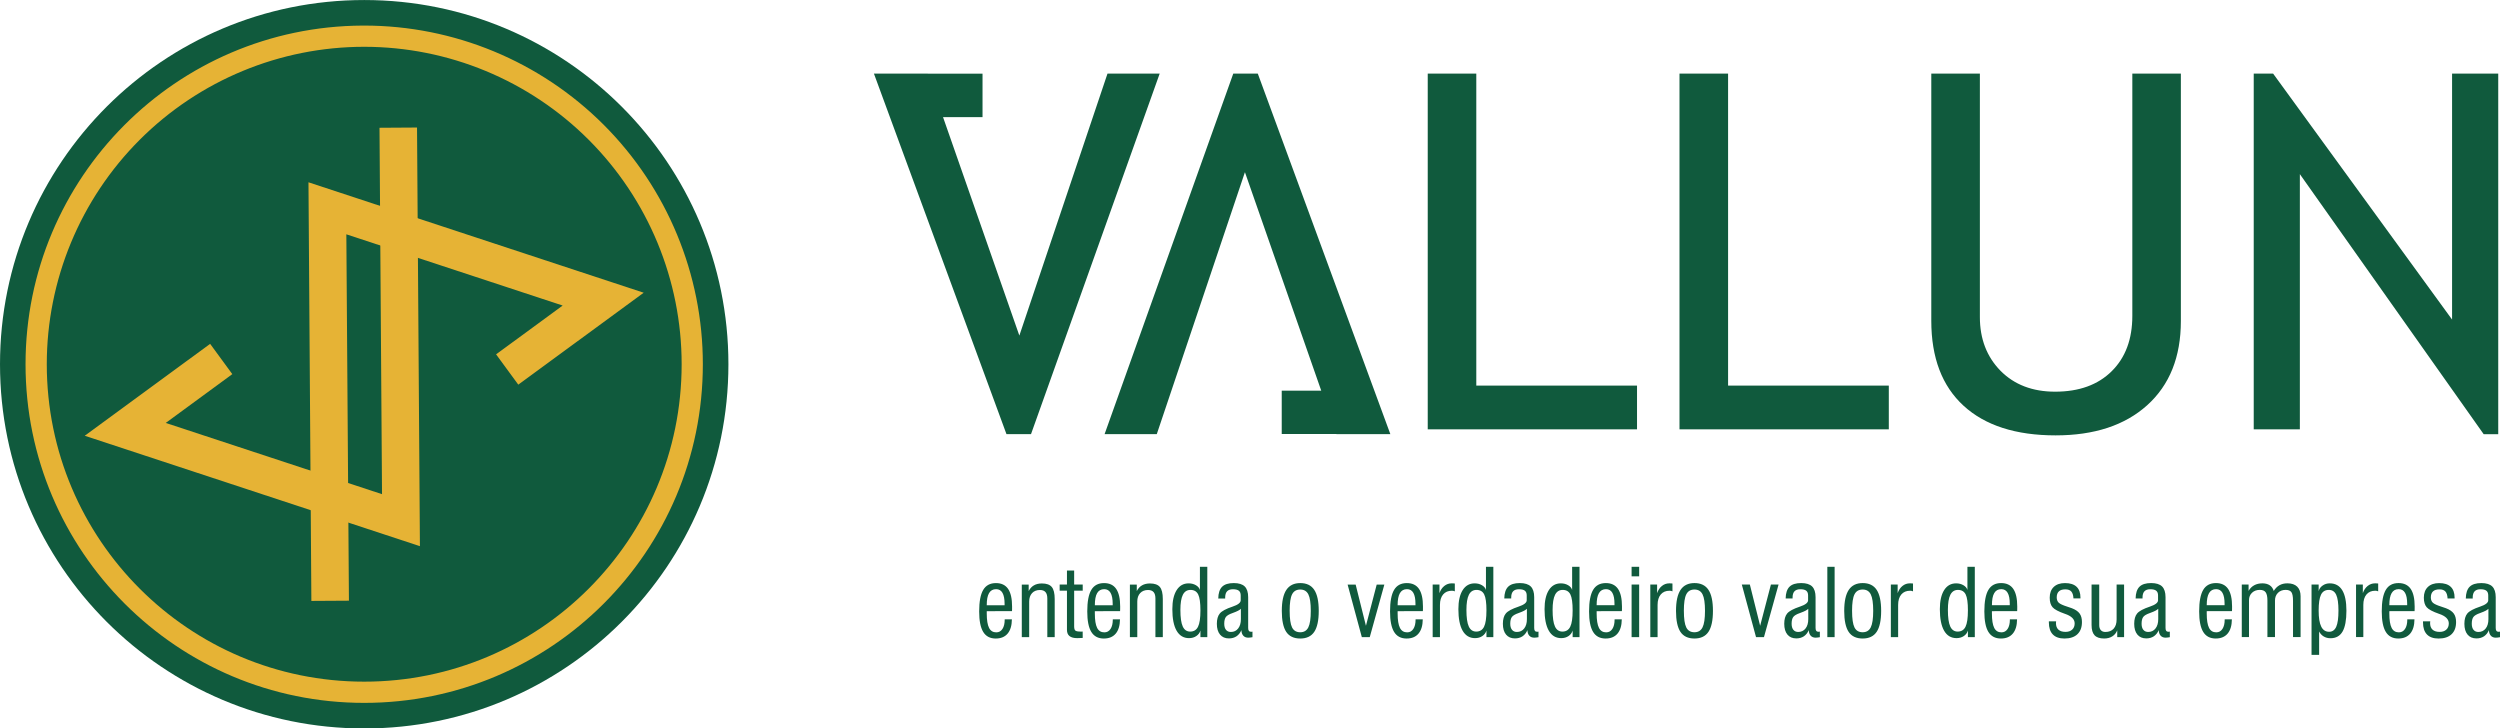
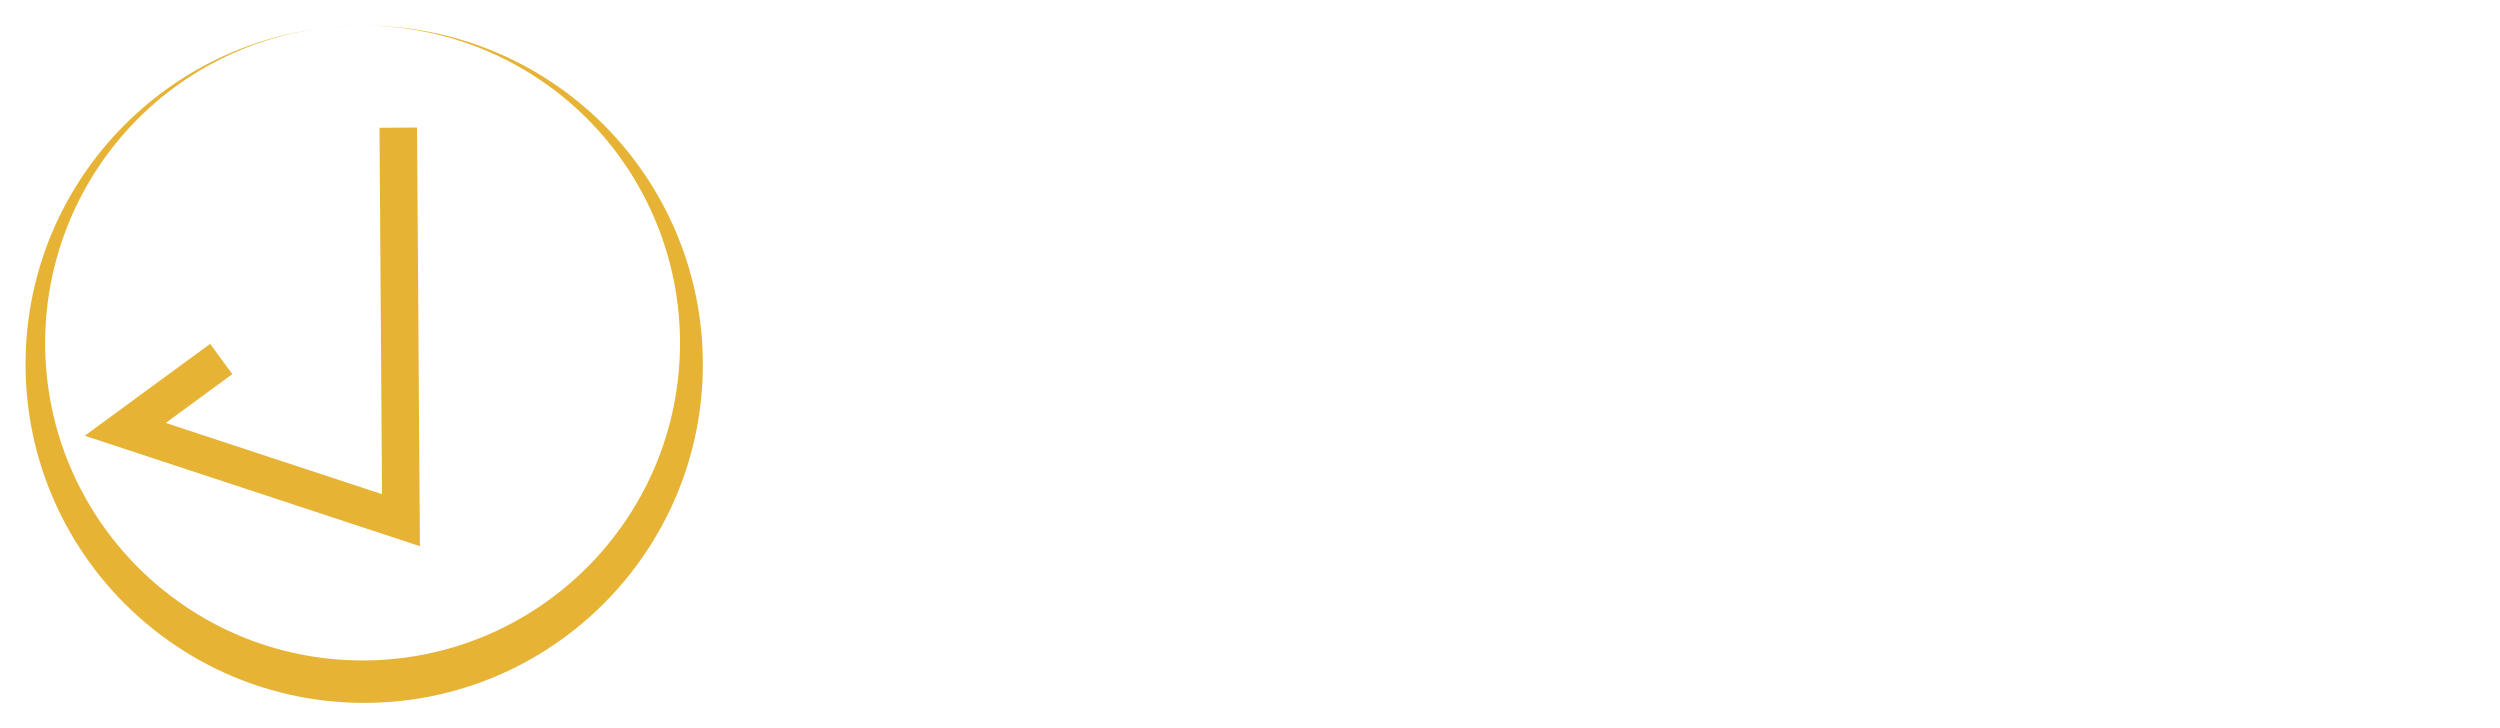
<svg xmlns="http://www.w3.org/2000/svg" xml:space="preserve" width="22.344mm" height="6.511mm" style="shape-rendering:geometricPrecision; text-rendering:geometricPrecision; image-rendering:optimizeQuality; fill-rule:evenodd; clip-rule:evenodd" viewBox="0 0 3344.79 974.59">
  <defs>
    <style type="text/css">       .fil1 {fill:#E6B335;fill-rule:nonzero}    .fil0 {fill:#105A3D;fill-rule:nonzero}     </style>
  </defs>
  <g id="Camada_x0020_1">
    <g id="_2170620801728">
      <g>
        <g>
-           <path class="fil0" d="M1320.17 809.72l23.89 0 0 -1.9c0,-6.5 -0.94,-11.39 -2.83,-14.67 -1.9,-3.29 -4.75,-4.94 -8.53,-4.94 -4.24,0 -7.38,1.77 -9.45,5.3 -2.07,3.53 -3.08,8.94 -3.08,16.21zm24.01 18.89l9.64 0c-0.09,8.29 -1.99,14.66 -5.72,19.06 -3.71,4.4 -9.03,6.59 -15.91,6.59 -7.56,0 -13.14,-2.96 -16.75,-8.86 -3.61,-5.9 -5.4,-15.03 -5.4,-27.39 0,-13.11 1.8,-22.71 5.4,-28.79 3.61,-6.09 9.27,-9.13 17.01,-9.13 7.31,0 12.71,2.57 16.29,7.75 3.56,5.19 5.33,13.07 5.33,23.67 0,1.66 0,2.93 -0.01,3.79 -0.03,0.85 -0.06,1.63 -0.1,2.31l-33.77 0.07 0 3.1c0,8.77 1.02,15.18 3.07,19.21 2.02,4.03 5.27,6.02 9.72,6.02 3.46,0 6.18,-1.51 8.2,-4.54 2.01,-3.02 3.02,-7.16 3.02,-12.36l0 -0.48zm22.89 23.76l0 -70.3 9.22 0 0 8.71c1.71,-3.38 4.03,-5.94 6.96,-7.63 2.93,-1.72 6.48,-2.57 10.69,-2.57 6.2,0 10.58,1.57 13.22,4.7 2.62,3.13 3.94,8.52 3.94,16.15l0 50.94 -9.88 0 0 -51.68c0,-3.83 -0.81,-6.68 -2.44,-8.55 -1.62,-1.87 -4.12,-2.81 -7.45,-2.81 -4.4,0 -7.9,1.38 -10.49,4.15 -2.57,2.77 -3.88,6.53 -3.88,11.24l0 47.65 -9.88 0zm70.06 -14.52c0,2.93 0.52,4.85 1.59,5.76 1.06,0.93 3.61,1.38 7.59,1.38 0.54,0 0.99,-0.01 1.32,-0.03 0.36,-0.03 0.64,-0.04 0.9,-0.09l0.06 8.59c-0.6,0.04 -1.44,0.06 -2.46,0.1 -2.53,0.12 -4.13,0.18 -4.85,0.18 -4.64,0 -8.1,-0.91 -10.37,-2.77 -2.28,-1.83 -3.4,-4.63 -3.4,-8.35l0 -52.41 -9.76 0 0 -8.14 9.76 0 0 -18.76 9.63 0 0 18.76 11.45 0 0 8.14 -11.45 0 0 47.63zm27.68 -28.13l23.88 0 0 -1.9c0,-6.5 -0.93,-11.39 -2.83,-14.67 -1.9,-3.29 -4.73,-4.94 -8.53,-4.94 -4.24,0 -7.38,1.77 -9.45,5.3 -2.05,3.53 -3.07,8.94 -3.07,16.21zm24.01 18.89l9.63 0c-0.09,8.29 -1.98,14.66 -5.7,19.06 -3.71,4.4 -9.04,6.59 -15.91,6.59 -7.56,0 -13.16,-2.96 -16.77,-8.86 -3.61,-5.9 -5.4,-15.03 -5.4,-27.39 0,-13.11 1.8,-22.71 5.4,-28.79 3.61,-6.09 9.28,-9.13 17.02,-9.13 7.29,0 12.71,2.57 16.27,7.75 3.56,5.19 5.34,13.07 5.34,23.67 0,1.66 0,2.93 -0.03,3.79 -0.01,0.85 -0.06,1.63 -0.1,2.31l-33.76 0.07 0 3.1c0,8.77 1.02,15.18 3.05,19.21 2.02,4.03 5.27,6.02 9.72,6.02 3.46,0 6.2,-1.51 8.22,-4.54 2.01,-3.02 3.02,-7.16 3.02,-12.36l0 -0.48zm22.89 23.76l0 -70.3 9.21 0 0 8.71c1.71,-3.38 4.03,-5.94 6.96,-7.63 2.95,-1.72 6.5,-2.57 10.7,-2.57 6.2,0 10.58,1.57 13.22,4.7 2.62,3.13 3.94,8.52 3.94,16.15l0 50.94 -9.88 0 0 -51.68c0,-3.83 -0.81,-6.68 -2.44,-8.55 -1.63,-1.87 -4.13,-2.81 -7.47,-2.81 -4.4,0 -7.89,1.38 -10.48,4.15 -2.59,2.77 -3.88,6.53 -3.88,11.24l0 47.65 -9.88 0zm94.37 -35.66c0,-10.27 -1,-17.41 -3.02,-21.45 -2.02,-4.03 -5.45,-6.05 -10.3,-6.05 -4.58,0 -7.99,2.19 -10.19,6.54 -2.19,4.36 -3.29,11.09 -3.29,20.22 0,10.18 1.05,17.56 3.14,22.14 2.08,4.58 5.42,6.87 9.98,6.87 4.84,0 8.34,-2.16 10.46,-6.48 2.16,-4.31 3.22,-11.59 3.22,-21.8zm9.21 35.66l-9.21 0 0 -8.83c-0.9,3.08 -2.74,5.54 -5.51,7.42 -2.75,1.86 -6.02,2.78 -9.76,2.78 -7.25,0 -12.77,-3.31 -16.59,-9.91 -3.82,-6.62 -5.72,-16.23 -5.72,-28.83 0,-10.96 1.93,-19.43 5.75,-25.48 3.83,-6.05 9.16,-9.07 16,-9.07 3.71,0 6.98,0.84 9.82,2.5 2.81,1.65 4.61,3.77 5.33,6.38l0 -31.02 9.88 0 0 94.05zm44.91 -37.92c-1.54,1.71 -4.98,3.5 -10.28,5.4 -0.43,0.16 -0.76,0.3 -0.97,0.37 -4.57,1.59 -7.54,3.38 -8.92,5.37 -1.39,2.01 -2.08,4.97 -2.08,8.88 0,3.52 0.76,6.23 2.32,8.14 1.54,1.92 3.74,2.87 6.54,2.87 4.07,0 7.34,-1.54 9.75,-4.66 2.44,-3.1 3.65,-7.25 3.65,-12.48l0 -13.91zm15.51 38.05c-1.23,0.21 -2.29,0.36 -3.2,0.45 -0.93,0.1 -1.77,0.16 -2.53,0.16 -2.77,0 -4.95,-0.87 -6.54,-2.62 -1.59,-1.75 -2.44,-4.24 -2.56,-7.45 -1.51,3.58 -3.7,6.3 -6.54,8.23 -2.84,1.89 -6.23,2.84 -10.15,2.84 -5.07,0 -9.04,-1.71 -11.89,-5.12 -2.83,-3.43 -4.25,-8.22 -4.25,-14.42 0,-6.03 1.32,-10.66 3.95,-13.83 2.62,-3.17 8.29,-6.24 17.04,-9.16l0.15 -0.06c7.19,-2.4 10.76,-5.21 10.76,-8.44l0 -6.45c0,-2.9 -0.81,-4.98 -2.46,-6.32 -1.68,-1.32 -4.3,-1.99 -7.92,-1.99 -3.5,0 -6.11,0.93 -7.83,2.75 -1.71,1.81 -2.56,4.63 -2.56,8.4l0 1.24 -9.25 0c0.12,-7.17 1.83,-12.41 5.12,-15.7 3.32,-3.29 8.53,-4.94 15.66,-4.94 6.68,0 11.56,1.53 14.64,4.54 3.05,3.05 4.6,7.84 4.6,14.39l0 41.12c0,1.83 0.34,3.14 0.99,3.94 0.64,0.79 1.71,1.18 3.19,1.18 0.27,0 0.73,-0.06 1.33,-0.18 0.09,0 0.16,-0.03 0.25,-0.07l0 7.51zm39.25 -35.25c0,-12.62 2.02,-21.96 6.06,-28.04 4.07,-6.09 10.27,-9.13 18.62,-9.13 8.47,0 14.7,2.99 18.7,9.03 4.03,6.02 6.03,15.4 6.03,28.14 0,12.74 -2.01,22.1 -5.99,28.05 -4.01,5.97 -10.24,8.95 -18.74,8.95 -8.56,0 -14.8,-2.96 -18.76,-8.88 -3.94,-5.93 -5.93,-15.31 -5.93,-28.13zm10.51 -0.01c0,10.51 1.09,17.9 3.23,22.2 2.17,4.3 5.79,6.44 10.94,6.44 5.04,0 8.65,-2.19 10.82,-6.57 2.19,-4.37 3.26,-11.74 3.26,-22.07 0,-10.43 -1.08,-17.78 -3.26,-22.08 -2.17,-4.3 -5.78,-6.45 -10.82,-6.45 -5.1,0 -8.73,2.13 -10.9,6.39 -2.19,4.25 -3.28,11.63 -3.28,22.14zm96.54 35.13l-19.01 -70.3 10.76 0 13.76 55.15 14.4 -55.15 10.24 0 -19.52 70.3 -10.63 0zm47.89 -42.65l23.89 0 0 -1.9c0,-6.5 -0.94,-11.39 -2.83,-14.67 -1.9,-3.29 -4.75,-4.94 -8.53,-4.94 -4.24,0 -7.38,1.77 -9.45,5.3 -2.07,3.53 -3.08,8.94 -3.08,16.21zm24.01 18.89l9.64 0c-0.09,8.29 -1.99,14.66 -5.72,19.06 -3.71,4.4 -9.03,6.59 -15.91,6.59 -7.56,0 -13.14,-2.96 -16.75,-8.86 -3.61,-5.9 -5.4,-15.03 -5.4,-27.39 0,-13.11 1.8,-22.71 5.4,-28.79 3.61,-6.09 9.27,-9.13 17.01,-9.13 7.31,0 12.71,2.57 16.29,7.75 3.56,5.19 5.33,13.07 5.33,23.67 0,1.66 0,2.93 -0.01,3.79 -0.03,0.85 -0.06,1.63 -0.1,2.31l-33.77 0.07 0 3.1c0,8.77 1.02,15.18 3.07,19.21 2.02,4.03 5.27,6.02 9.72,6.02 3.46,0 6.18,-1.51 8.2,-4.54 2.01,-3.02 3.02,-7.16 3.02,-12.36l0 -0.48zm22.89 23.76l0 -70.3 9.09 0 0 11.5c1.42,-4.12 3.58,-7.32 6.47,-9.63 2.86,-2.32 6.15,-3.49 9.88,-3.49 1.08,0 1.95,0.01 2.51,0.06 0.61,0.04 1.17,0.1 1.69,0.19l0 10.48c-0.52,-0.28 -1.11,-0.49 -1.75,-0.64 -0.61,-0.15 -1.33,-0.21 -2.1,-0.21 -5.07,0 -9,1.66 -11.81,5 -2.8,3.34 -4.22,8.01 -4.22,14l0 43.04 -9.76 0zm71.96 -35.66c0,-10.27 -0.99,-17.41 -3.02,-21.45 -2.02,-4.03 -5.43,-6.05 -10.3,-6.05 -4.58,0 -7.98,2.19 -10.19,6.54 -2.19,4.36 -3.28,11.09 -3.28,20.22 0,10.18 1.03,17.56 3.14,22.14 2.08,4.58 5.42,6.87 9.98,6.87 4.84,0 8.34,-2.16 10.46,-6.48 2.14,-4.31 3.2,-11.59 3.2,-21.8zm9.22 35.66l-9.22 0 0 -8.83c-0.88,3.08 -2.72,5.54 -5.49,7.42 -2.75,1.86 -6.03,2.78 -9.76,2.78 -7.26,0 -12.78,-3.31 -16.6,-9.91 -3.8,-6.62 -5.7,-16.23 -5.7,-28.83 0,-10.96 1.92,-19.43 5.73,-25.48 3.83,-6.05 9.18,-9.07 16,-9.07 3.71,0 6.99,0.84 9.82,2.5 2.81,1.65 4.61,3.77 5.34,6.38l0 -31.02 9.88 0 0 94.05zm44.89 -37.92c-1.54,1.71 -4.97,3.5 -10.27,5.4 -0.43,0.16 -0.78,0.3 -0.99,0.37 -4.55,1.59 -7.54,3.38 -8.92,5.37 -1.39,2.01 -2.08,4.97 -2.08,8.88 0,3.52 0.78,6.23 2.34,8.14 1.54,1.92 3.73,2.87 6.53,2.87 4.09,0 7.34,-1.54 9.76,-4.66 2.44,-3.1 3.64,-7.25 3.64,-12.48l0 -13.91zm15.51 38.05c-1.23,0.21 -2.29,0.36 -3.2,0.45 -0.91,0.1 -1.75,0.16 -2.51,0.16 -2.78,0 -4.97,-0.87 -6.56,-2.62 -1.59,-1.75 -2.44,-4.24 -2.56,-7.45 -1.5,3.58 -3.7,6.3 -6.53,8.23 -2.86,1.89 -6.23,2.84 -10.15,2.84 -5.09,0 -9.06,-1.71 -11.89,-5.12 -2.83,-3.43 -4.25,-8.22 -4.25,-14.42 0,-6.03 1.32,-10.66 3.94,-13.83 2.63,-3.17 8.29,-6.24 17.04,-9.16l0.16 -0.06c7.17,-2.4 10.76,-5.21 10.76,-8.44l0 -6.45c0,-2.9 -0.81,-4.98 -2.47,-6.32 -1.66,-1.32 -4.28,-1.99 -7.92,-1.99 -3.5,0 -6.11,0.93 -7.81,2.75 -1.71,1.81 -2.56,4.63 -2.56,8.4l0 1.24 -9.27 0c0.13,-7.17 1.84,-12.41 5.13,-15.7 3.31,-3.29 8.53,-4.94 15.66,-4.94 6.66,0 11.54,1.53 14.63,4.54 3.07,3.05 4.61,7.84 4.61,14.39l0 41.12c0,1.83 0.34,3.14 0.99,3.94 0.64,0.79 1.71,1.18 3.19,1.18 0.27,0 0.72,-0.06 1.33,-0.18 0.07,0 0.16,-0.03 0.24,-0.07l0 7.51zm45.69 -35.79c0,-10.27 -1,-17.41 -3.02,-21.45 -2.02,-4.03 -5.45,-6.05 -10.3,-6.05 -4.58,0 -7.99,2.19 -10.19,6.54 -2.19,4.36 -3.29,11.09 -3.29,20.22 0,10.18 1.03,17.56 3.14,22.14 2.08,4.58 5.42,6.87 9.98,6.87 4.84,0 8.34,-2.16 10.46,-6.48 2.16,-4.31 3.22,-11.59 3.22,-21.8zm9.21 35.66l-9.21 0 0 -8.83c-0.9,3.08 -2.74,5.54 -5.51,7.42 -2.75,1.86 -6.02,2.78 -9.76,2.78 -7.25,0 -12.77,-3.31 -16.59,-9.91 -3.82,-6.62 -5.72,-16.23 -5.72,-28.83 0,-10.96 1.92,-19.43 5.73,-25.48 3.83,-6.05 9.18,-9.07 16.02,-9.07 3.71,0 6.98,0.84 9.82,2.5 2.81,1.65 4.6,3.77 5.33,6.38l0 -31.02 9.88 0 0 94.05zm22.89 -42.65l23.89 0 0 -1.9c0,-6.5 -0.94,-11.39 -2.83,-14.67 -1.9,-3.29 -4.75,-4.94 -8.53,-4.94 -4.24,0 -7.38,1.77 -9.45,5.3 -2.07,3.53 -3.08,8.94 -3.08,16.21zm24.01 18.89l9.64 0c-0.09,8.29 -1.99,14.66 -5.72,19.06 -3.71,4.4 -9.03,6.59 -15.91,6.59 -7.56,0 -13.14,-2.96 -16.75,-8.86 -3.61,-5.9 -5.4,-15.03 -5.4,-27.39 0,-13.11 1.8,-22.71 5.4,-28.79 3.61,-6.09 9.27,-9.13 17.01,-9.13 7.31,0 12.71,2.57 16.29,7.75 3.56,5.19 5.33,13.07 5.33,23.67 0,1.66 0,2.93 -0.01,3.79 -0.03,0.85 -0.06,1.63 -0.1,2.31l-33.77 0.07 0 3.1c0,8.77 1.02,15.18 3.07,19.21 2.02,4.03 5.27,6.02 9.72,6.02 3.46,0 6.18,-1.51 8.2,-4.54 2.01,-3.02 3.02,-7.16 3.02,-12.36l0 -0.48zm22.77 -57.54l0 -12.75 10.13 0 0 12.75 -10.13 0zm0 81.3l0 -70.3 10.13 0 0 70.3 -10.13 0zm25.03 0l0 -70.3 9.1 0 0 11.5c1.41,-4.12 3.58,-7.32 6.45,-9.63 2.86,-2.32 6.15,-3.49 9.88,-3.49 1.09,0 1.95,0.01 2.53,0.06 0.6,0.04 1.17,0.1 1.69,0.19l0 10.48c-0.52,-0.28 -1.11,-0.49 -1.75,-0.64 -0.63,-0.15 -1.33,-0.21 -2.11,-0.21 -5.06,0 -8.98,1.66 -11.8,5 -2.81,3.34 -4.24,8.01 -4.24,14l0 43.04 -9.76 0zm34.4 -35.12c0,-12.62 2.02,-21.96 6.06,-28.04 4.07,-6.09 10.27,-9.13 18.62,-9.13 8.47,0 14.7,2.99 18.7,9.03 4.03,6.02 6.03,15.4 6.03,28.14 0,12.74 -2.01,22.1 -5.99,28.05 -4.01,5.97 -10.24,8.95 -18.74,8.95 -8.56,0 -14.8,-2.96 -18.76,-8.88 -3.94,-5.93 -5.93,-15.31 -5.93,-28.13zm10.51 -0.01c0,10.51 1.09,17.9 3.23,22.2 2.17,4.3 5.79,6.44 10.94,6.44 5.04,0 8.65,-2.19 10.82,-6.57 2.19,-4.37 3.28,-11.74 3.28,-22.07 0,-10.43 -1.09,-17.78 -3.28,-22.08 -2.17,-4.3 -5.78,-6.45 -10.82,-6.45 -5.1,0 -8.73,2.13 -10.9,6.39 -2.19,4.25 -3.28,11.63 -3.28,22.14zm96.54 35.13l-19.01 -70.3 10.76 0 13.76 55.15 14.4 -55.15 10.24 0 -19.52 70.3 -10.63 0zm69.89 -37.92c-1.54,1.71 -4.97,3.5 -10.27,5.4 -0.43,0.16 -0.78,0.3 -0.99,0.37 -4.55,1.59 -7.54,3.38 -8.91,5.37 -1.41,2.01 -2.1,4.97 -2.1,8.88 0,3.52 0.78,6.23 2.34,8.14 1.54,1.92 3.73,2.87 6.53,2.87 4.09,0 7.34,-1.54 9.76,-4.66 2.44,-3.1 3.64,-7.25 3.64,-12.48l0 -13.91zm15.51 38.05c-1.23,0.21 -2.29,0.36 -3.2,0.45 -0.91,0.1 -1.75,0.16 -2.51,0.16 -2.78,0 -4.97,-0.87 -6.56,-2.62 -1.59,-1.75 -2.44,-4.24 -2.56,-7.45 -1.5,3.58 -3.7,6.3 -6.53,8.23 -2.86,1.89 -6.23,2.84 -10.15,2.84 -5.09,0 -9.06,-1.71 -11.89,-5.12 -2.83,-3.43 -4.25,-8.22 -4.25,-14.42 0,-6.03 1.32,-10.66 3.94,-13.83 2.63,-3.17 8.29,-6.24 17.04,-9.16l0.16 -0.06c7.17,-2.4 10.76,-5.21 10.76,-8.44l0 -6.45c0,-2.9 -0.81,-4.98 -2.47,-6.32 -1.66,-1.32 -4.28,-1.99 -7.92,-1.99 -3.5,0 -6.11,0.93 -7.81,2.75 -1.71,1.81 -2.56,4.63 -2.56,8.4l0 1.24 -9.27 0c0.13,-7.17 1.84,-12.41 5.13,-15.7 3.31,-3.29 8.53,-4.94 15.66,-4.94 6.66,0 11.54,1.53 14.63,4.54 3.07,3.05 4.61,7.84 4.61,14.39l0 41.12c0,1.83 0.34,3.14 0.99,3.94 0.64,0.79 1.71,1.18 3.19,1.18 0.27,0 0.72,-0.06 1.33,-0.18 0.07,0 0.16,-0.03 0.24,-0.07l0 7.51zm10 -0.13l0 -94.05 9.75 0 0 94.05 -9.75 0zm22.6 -35.12c0,-12.62 2.02,-21.96 6.06,-28.04 4.07,-6.09 10.27,-9.13 18.62,-9.13 8.46,0 14.7,2.99 18.7,9.03 4.03,6.02 6.03,15.4 6.03,28.14 0,12.74 -2.01,22.1 -5.99,28.05 -4,5.97 -10.24,8.95 -18.74,8.95 -8.56,0 -14.8,-2.96 -18.76,-8.88 -3.94,-5.93 -5.93,-15.31 -5.93,-28.13zm10.51 -0.01c0,10.51 1.09,17.9 3.23,22.2 2.17,4.3 5.79,6.44 10.94,6.44 5.04,0 8.65,-2.19 10.82,-6.57 2.19,-4.37 3.28,-11.74 3.28,-22.07 0,-10.43 -1.09,-17.78 -3.28,-22.08 -2.17,-4.3 -5.78,-6.45 -10.82,-6.45 -5.1,0 -8.73,2.13 -10.9,6.39 -2.19,4.25 -3.28,11.63 -3.28,22.14zm51.88 35.13l0 -70.3 9.1 0 0 11.5c1.41,-4.12 3.58,-7.32 6.45,-9.63 2.86,-2.32 6.15,-3.49 9.88,-3.49 1.09,0 1.95,0.01 2.53,0.06 0.6,0.04 1.17,0.1 1.69,0.19l0 10.48c-0.52,-0.28 -1.11,-0.49 -1.75,-0.64 -0.63,-0.15 -1.33,-0.21 -2.11,-0.21 -5.06,0 -8.98,1.66 -11.8,5 -2.81,3.34 -4.24,8.01 -4.24,14l0 43.04 -9.76 0zm103.11 -35.66c0,-10.27 -0.99,-17.41 -3.01,-21.45 -2.04,-4.03 -5.45,-6.05 -10.31,-6.05 -4.58,0 -7.98,2.19 -10.19,6.54 -2.19,4.36 -3.28,11.09 -3.28,20.22 0,10.18 1.03,17.56 3.14,22.14 2.08,4.58 5.42,6.87 9.98,6.87 4.84,0 8.34,-2.16 10.46,-6.48 2.14,-4.31 3.2,-11.59 3.2,-21.8zm9.22 35.66l-9.22 0 0 -8.83c-0.88,3.08 -2.72,5.54 -5.49,7.42 -2.75,1.86 -6.03,2.78 -9.76,2.78 -7.26,0 -12.78,-3.31 -16.6,-9.91 -3.8,-6.62 -5.7,-16.23 -5.7,-28.83 0,-10.96 1.92,-19.43 5.73,-25.48 3.83,-6.05 9.18,-9.07 16,-9.07 3.71,0 6.99,0.84 9.82,2.5 2.81,1.65 4.61,3.77 5.34,6.38l0 -31.02 9.88 0 0 94.05zm22.89 -42.65l23.89 0 0 -1.9c0,-6.5 -0.94,-11.39 -2.84,-14.67 -1.9,-3.29 -4.73,-4.94 -8.53,-4.94 -4.22,0 -7.38,1.77 -9.43,5.3 -2.07,3.53 -3.08,8.94 -3.08,16.21zm24.01 18.89l9.63 0c-0.07,8.29 -1.98,14.66 -5.7,19.06 -3.71,4.4 -9.04,6.59 -15.91,6.59 -7.56,0 -13.16,-2.96 -16.77,-8.86 -3.61,-5.9 -5.39,-15.03 -5.39,-27.39 0,-13.11 1.78,-22.71 5.39,-28.79 3.61,-6.09 9.28,-9.13 17.02,-9.13 7.29,0 12.71,2.57 16.27,7.75 3.58,5.19 5.34,13.07 5.34,23.67 0,1.66 0,2.93 -0.03,3.79 -0.01,0.85 -0.06,1.63 -0.1,2.31l-33.76 0.07 0 3.1c0,8.77 1.02,15.18 3.05,19.21 2.02,4.03 5.28,6.02 9.72,6.02 3.46,0 6.2,-1.51 8.22,-4.54 2.01,-3.02 3.02,-7.16 3.02,-12.36l0 -0.48zm52.15 2.62l9.76 0c0,0.09 -0.01,0.21 -0.06,0.37 -0.13,0.9 -0.19,1.57 -0.19,2.01 0,3.83 1.09,6.75 3.28,8.76 2.19,2.01 5.36,3.01 9.51,3.01 3.79,0 6.78,-1.03 8.97,-3.07 2.19,-2.02 3.26,-4.81 3.26,-8.29 0,-5.55 -4.25,-9.81 -12.77,-12.72l-0.19 -0.06c-8.56,-2.98 -14.12,-5.93 -16.63,-8.86 -2.53,-2.92 -3.79,-7.17 -3.79,-12.75 0,-6.15 1.81,-10.96 5.4,-14.39 3.61,-3.44 8.64,-5.15 15.07,-5.15 6.84,0 11.99,1.65 15.48,4.94 3.46,3.29 5.18,8.17 5.18,14.6l0 0.97 -9.37 0c-0.21,-4.24 -1.17,-7.29 -2.89,-9.24 -1.68,-1.93 -4.36,-2.89 -7.98,-2.89 -3.82,0 -6.69,0.88 -8.62,2.71 -1.95,1.81 -2.9,4.51 -2.9,8.08 0,1.59 0.25,3.01 0.78,4.27 0.49,1.26 1.24,2.28 2.2,3.05 1.8,1.54 5.36,3.17 10.7,4.88 2.84,0.88 5.04,1.65 6.6,2.26 4.84,1.86 8.29,4.24 10.37,7.11 2.08,2.86 3.11,6.66 3.11,11.39 0,7.04 -2.02,12.47 -6.09,16.3 -4.04,3.82 -9.81,5.73 -17.29,5.73 -6.89,0 -12.1,-1.81 -15.61,-5.46 -3.53,-3.65 -5.28,-9.01 -5.28,-16.09l0 -1.47zm91.51 21.14l0 -9.12c-1.36,3.52 -3.58,6.23 -6.62,8.14 -3.02,1.9 -6.66,2.86 -10.88,2.86 -5.88,0 -10.15,-1.44 -12.84,-4.34 -2.68,-2.87 -4.01,-7.45 -4.01,-13.76l0 -54.09 10.25 0 0 54.31c0,2.9 0.72,5.15 2.16,6.74 1.44,1.59 3.46,2.38 6.06,2.38 4.73,0 8.43,-1.45 11.08,-4.4 2.65,-2.93 3.95,-7.05 3.95,-12.33l0 -46.69 10.01 0 0 70.3 -9.16 0zm54.83 -37.92c-1.54,1.71 -4.98,3.5 -10.28,5.4 -0.43,0.16 -0.76,0.3 -0.97,0.37 -4.57,1.59 -7.54,3.38 -8.92,5.37 -1.39,2.01 -2.08,4.97 -2.08,8.88 0,3.52 0.76,6.23 2.34,8.14 1.54,1.92 3.73,2.87 6.53,2.87 4.09,0 7.34,-1.54 9.75,-4.66 2.44,-3.1 3.65,-7.25 3.65,-12.48l0 -13.91zm15.51 38.05c-1.23,0.21 -2.29,0.36 -3.2,0.45 -0.91,0.1 -1.75,0.16 -2.53,0.16 -2.77,0 -4.95,-0.87 -6.54,-2.62 -1.59,-1.75 -2.44,-4.24 -2.56,-7.45 -1.51,3.58 -3.7,6.3 -6.53,8.23 -2.86,1.89 -6.23,2.84 -10.15,2.84 -5.09,0 -9.06,-1.71 -11.89,-5.12 -2.84,-3.43 -4.25,-8.22 -4.25,-14.42 0,-6.03 1.3,-10.66 3.94,-13.83 2.62,-3.17 8.29,-6.24 17.04,-9.16l0.16 -0.06c7.17,-2.4 10.76,-5.21 10.76,-8.44l0 -6.45c0,-2.9 -0.82,-4.98 -2.47,-6.32 -1.66,-1.32 -4.3,-1.99 -7.92,-1.99 -3.5,0 -6.11,0.93 -7.81,2.75 -1.72,1.81 -2.57,4.63 -2.57,8.4l0 1.24 -9.25 0c0.12,-7.17 1.84,-12.41 5.13,-15.7 3.31,-3.29 8.52,-4.94 15.64,-4.94 6.68,0 11.56,1.53 14.64,4.54 3.07,3.05 4.61,7.84 4.61,14.39l0 41.12c0,1.83 0.33,3.14 0.97,3.94 0.66,0.79 1.71,1.18 3.19,1.18 0.27,0 0.73,-0.06 1.35,-0.18 0.07,0 0.15,-0.03 0.24,-0.07l0 7.51zm49.38 -42.78l23.89 0 0 -1.9c0,-6.5 -0.94,-11.39 -2.83,-14.67 -1.9,-3.29 -4.73,-4.94 -8.53,-4.94 -4.24,0 -7.38,1.77 -9.45,5.3 -2.05,3.53 -3.08,8.94 -3.08,16.21zm24.03 18.89l9.63 0c-0.09,8.29 -1.98,14.66 -5.7,19.06 -3.71,4.4 -9.04,6.59 -15.91,6.59 -7.57,0 -13.16,-2.96 -16.77,-8.86 -3.61,-5.9 -5.4,-15.03 -5.4,-27.39 0,-13.11 1.8,-22.71 5.4,-28.79 3.61,-6.09 9.28,-9.13 17.02,-9.13 7.29,0 12.71,2.57 16.27,7.75 3.56,5.19 5.34,13.07 5.34,23.67 0,1.66 0,2.93 -0.03,3.79 -0.01,0.85 -0.06,1.63 -0.1,2.31l-33.77 0.07 0 3.1c0,8.77 1.03,15.18 3.07,19.21 2.02,4.03 5.27,6.02 9.72,6.02 3.46,0 6.2,-1.51 8.22,-4.54 1.99,-3.02 3.02,-7.16 3.02,-12.36l0 -0.48zm22.87 23.76l0 -70.3 9.1 0 0 8.47c1.92,-3.32 4.42,-5.84 7.54,-7.53 3.1,-1.71 6.77,-2.56 10.96,-2.56 3.97,0 7.22,0.87 9.81,2.6 2.6,1.75 4.37,4.3 5.36,7.6 2.08,-3.4 4.63,-5.96 7.62,-7.65 3.02,-1.71 6.57,-2.56 10.64,-2.56 5.7,0 10.06,1.48 13.11,4.43 3.02,2.99 4.54,7.25 4.54,12.81l0 54.67 -10.13 0 0 -48.56c0,-5.69 -0.73,-9.55 -2.2,-11.57 -1.47,-2.02 -4.03,-3.02 -7.69,-3.02 -4.19,0 -7.62,1.32 -10.25,3.95 -2.65,2.65 -3.98,6.09 -3.98,10.28l0 48.92 -10.13 0 0 -48.92c0,-5.18 -0.79,-8.85 -2.35,-11 -1.57,-2.16 -4.18,-3.23 -7.8,-3.23 -4.28,0 -7.75,1.29 -10.45,3.85 -2.69,2.57 -4.04,5.87 -4.04,9.89l0 49.41 -9.64 0zm102.86 -35.42c0,9.61 1.12,16.72 3.43,21.35 2.28,4.64 5.79,6.95 10.57,6.95 4.33,0 7.53,-2.23 9.51,-6.69 2.01,-4.46 2.99,-11.69 2.99,-21.72 0,-9.73 -1.02,-16.78 -3.04,-21.12 -2.04,-4.33 -5.31,-6.5 -9.84,-6.5 -4.88,0 -8.38,2.13 -10.46,6.38 -2.11,4.27 -3.16,11.38 -3.16,21.36zm-9.52 59.19l0 -94.07 9.52 0 0 8.85c0.73,-3.04 2.48,-5.54 5.28,-7.5 2.78,-1.99 5.99,-2.96 9.57,-2.96 7.39,0 12.96,3.07 16.69,9.19 3.74,6.11 5.6,15.25 5.6,27.44 0,12.65 -1.74,21.95 -5.19,27.89 -3.46,5.94 -8.86,8.91 -16.18,8.91 -3.35,0 -6.33,-0.78 -8.97,-2.34 -2.62,-1.57 -4.69,-3.8 -6.18,-6.68l0 31.27 -10.13 0zm59.53 -23.77l0 -70.3 9.09 0 0 11.5c1.42,-4.12 3.58,-7.32 6.47,-9.63 2.86,-2.32 6.15,-3.49 9.88,-3.49 1.08,0 1.93,0.01 2.51,0.06 0.61,0.04 1.17,0.1 1.69,0.19l0 10.48c-0.52,-0.28 -1.11,-0.49 -1.75,-0.64 -0.61,-0.15 -1.33,-0.21 -2.1,-0.21 -5.07,0 -9,1.66 -11.81,5 -2.81,3.34 -4.22,8.01 -4.22,14l0 43.04 -9.76 0zm44.53 -42.65l23.89 0 0 -1.9c0,-6.5 -0.94,-11.39 -2.84,-14.67 -1.9,-3.29 -4.73,-4.94 -8.53,-4.94 -4.22,0 -7.38,1.77 -9.43,5.3 -2.07,3.53 -3.08,8.94 -3.08,16.21zm24.01 18.89l9.63 0c-0.07,8.29 -1.98,14.66 -5.7,19.06 -3.71,4.4 -9.03,6.59 -15.91,6.59 -7.56,0 -13.16,-2.96 -16.75,-8.86 -3.62,-5.9 -5.4,-15.03 -5.4,-27.39 0,-13.11 1.78,-22.71 5.4,-28.79 3.59,-6.09 9.27,-9.13 17.01,-9.13 7.29,0 12.71,2.57 16.29,7.75 3.56,5.19 5.33,13.07 5.33,23.67 0,1.66 0,2.93 -0.03,3.79 -0.01,0.85 -0.06,1.63 -0.09,2.31l-33.77 0.07 0 3.1c0,8.77 1.02,15.18 3.05,19.21 2.02,4.03 5.28,6.02 9.72,6.02 3.46,0 6.2,-1.51 8.22,-4.54 2.01,-3.02 3.02,-7.16 3.02,-12.36l0 -0.48z" />
-           <path class="fil0" d="M3241.75 831.23l9.75 0c0,0.09 -0.01,0.21 -0.06,0.37 -0.12,0.9 -0.18,1.57 -0.18,2.01 0,3.83 1.08,6.75 3.26,8.76 2.2,2.01 5.36,3.01 9.51,3.01 3.8,0 6.78,-1.03 8.97,-3.07 2.19,-2.02 3.28,-4.81 3.28,-8.29 0,-5.55 -4.25,-9.81 -12.78,-12.72l-0.18 -0.06c-8.58,-2.98 -14.12,-5.93 -16.65,-8.86 -2.51,-2.92 -3.79,-7.17 -3.79,-12.75 0,-6.15 1.81,-10.96 5.42,-14.39 3.61,-3.44 8.64,-5.15 15.07,-5.15 6.84,0 11.99,1.65 15.46,4.94 3.46,3.29 5.19,8.17 5.19,14.6l0 0.97 -9.39 0c-0.21,-4.24 -1.17,-7.29 -2.87,-9.24 -1.69,-1.93 -4.36,-2.89 -7.98,-2.89 -3.82,0 -6.69,0.88 -8.64,2.71 -1.93,1.81 -2.9,4.51 -2.9,8.08 0,1.59 0.25,3.01 0.78,4.27 0.49,1.26 1.24,2.28 2.22,3.05 1.8,1.54 5.36,3.17 10.69,4.88 2.86,0.88 5.04,1.65 6.62,2.26 4.84,1.86 8.29,4.24 10.37,7.11 2.07,2.86 3.1,6.66 3.1,11.39 0,7.04 -2.02,12.47 -6.08,16.3 -4.04,3.82 -9.82,5.73 -17.3,5.73 -6.89,0 -12.1,-1.81 -15.61,-5.46 -3.52,-3.65 -5.27,-9.01 -5.27,-16.09l0 -1.47zm87.53 -16.78c-1.54,1.71 -4.97,3.5 -10.27,5.4 -0.45,0.16 -0.78,0.3 -0.99,0.37 -4.57,1.59 -7.54,3.38 -8.92,5.37 -1.39,2.01 -2.08,4.97 -2.08,8.88 0,3.52 0.78,6.23 2.34,8.14 1.54,1.92 3.73,2.87 6.53,2.87 4.09,0 7.34,-1.54 9.76,-4.66 2.44,-3.1 3.64,-7.25 3.64,-12.48l0 -13.91zm15.51 38.05c-1.23,0.21 -2.29,0.36 -3.2,0.45 -0.91,0.1 -1.75,0.16 -2.53,0.16 -2.77,0 -4.95,-0.87 -6.54,-2.62 -1.59,-1.75 -2.44,-4.24 -2.56,-7.45 -1.5,3.58 -3.7,6.3 -6.53,8.23 -2.86,1.89 -6.23,2.84 -10.15,2.84 -5.09,0 -9.06,-1.71 -11.89,-5.12 -2.83,-3.43 -4.25,-8.22 -4.25,-14.42 0,-6.03 1.32,-10.66 3.94,-13.83 2.63,-3.17 8.29,-6.24 17.04,-9.16l0.16 -0.06c7.17,-2.4 10.76,-5.21 10.76,-8.44l0 -6.45c0,-2.9 -0.82,-4.98 -2.47,-6.32 -1.66,-1.32 -4.3,-1.99 -7.92,-1.99 -3.5,0 -6.11,0.93 -7.81,2.75 -1.71,1.81 -2.57,4.63 -2.57,8.4l0 1.24 -9.25 0c0.13,-7.17 1.84,-12.41 5.13,-15.7 3.31,-3.29 8.52,-4.94 15.66,-4.94 6.66,0 11.54,1.53 14.63,4.54 3.07,3.05 4.61,7.84 4.61,14.39l0 41.12c0,1.83 0.33,3.14 0.97,3.94 0.66,0.79 1.71,1.18 3.19,1.18 0.27,0 0.73,-0.06 1.33,-0.18 0.09,0 0.16,-0.03 0.25,-0.07l0 7.51z" />
-         </g>
-         <path class="fil0" d="M1860.18 580.83l-177.36 -482.39 -32.81 0 -172.18 482.39 69.83 0 117.95 -350.5 102.09 292.28 -52.86 0 0 58.04 73.14 0 0.06 0.18 72.14 0zm-690.94 -482.39l177.34 482.39 32.81 0 172.17 -482.39 -69.82 0 -117.93 350.5 -102.11 -292.28 52.84 0 0 -58.1 -73.14 0 -0.06 -0.12 -72.11 0zm740.95 0l0 475.9 280.01 0 0 -58.46 -215.04 0 0 -417.44 -64.97 0zm336.83 0l0 475.9 280.05 0 0 -58.46 -215.04 0 0 -417.44 -65.01 0zm336.89 0l0 330.69c0,49.35 14.37,87.29 43.22,113.72 28.77,26.35 69.82,39.61 123.11,39.61 51.78,0 92.59,-13.43 122.45,-40.27 30.1,-27.09 45.13,-64.67 45.13,-112.78l0 -330.98 -64.94 0 0 324.18c0,31.18 -9.21,55.87 -27.63,74.04 -18.37,18.19 -43.58,27.35 -75.67,27.35 -30.28,0 -54.65,-9.34 -73.1,-28.01 -18.41,-18.83 -27.57,-42.74 -27.57,-71.76l0 -325.8 -65 0zm431.39 0l0 475.9 61.72 0 0 -341.41 245.92 347.91 19.49 0 0 -482.39 -61.76 0 0 329.06 -239.42 -329.06 -25.94 0z" />
+           </g>
      </g>
      <g>
-         <path class="fil0" d="M974.56 487.29c0,269.12 -218.14,487.3 -487.26,487.3 -269.17,0 -487.3,-218.18 -487.3,-487.3 0,-269.15 218.14,-487.29 487.3,-487.29 269.12,0 487.26,218.14 487.26,487.29z" />
-         <path class="fil1" d="M485.07 34.19c-249.39,1.2 -450.9,203.72 -450.9,453.1 0.03,250.25 202.88,453.07 453.08,453.07 250.23,0 453.1,-202.82 453.1,-453.07 0.03,-120.16 -47.72,-235.41 -132.68,-320.41 -84.97,-84.97 -200.22,-132.69 -320.42,-132.69 -0.73,0 -1.45,0 -2.19,0zm2.19 28.38c112.65,0 220.68,44.76 300.33,124.38 79.64,79.67 124.4,187.7 124.4,300.33 0,234.53 -190.16,424.69 -424.73,424.69 -234.53,0 -424.67,-190.16 -424.67,-424.69 0,-112.63 44.76,-220.67 124.38,-300.33 79.65,-79.62 187.69,-124.38 300.29,-124.38z" />
+         <path class="fil1" d="M485.07 34.19c-249.39,1.2 -450.9,203.72 -450.9,453.1 0.03,250.25 202.88,453.07 453.08,453.07 250.23,0 453.1,-202.82 453.1,-453.07 0.03,-120.16 -47.72,-235.41 -132.68,-320.41 -84.97,-84.97 -200.22,-132.69 -320.42,-132.69 -0.73,0 -1.45,0 -2.19,0zc112.65,0 220.68,44.76 300.33,124.38 79.64,79.67 124.4,187.7 124.4,300.33 0,234.53 -190.16,424.69 -424.73,424.69 -234.53,0 -424.67,-190.16 -424.67,-424.69 0,-112.63 44.76,-220.67 124.38,-300.33 79.65,-79.62 187.69,-124.38 300.29,-124.38z" />
        <polygon class="fil1" points="557.95,170.59 507.74,170.91 511.11,661.13 221.74,565.81 310.81,500.51 281.14,460 113.36,582.96 561.81,730.7 " />
-         <polygon class="fil1" points="412.71,243.85 416.59,803.94 466.84,803.63 463.38,313.45 752.78,408.74 663.71,474.04 693.42,514.59 861.19,391.59 " />
      </g>
    </g>
  </g>
</svg>